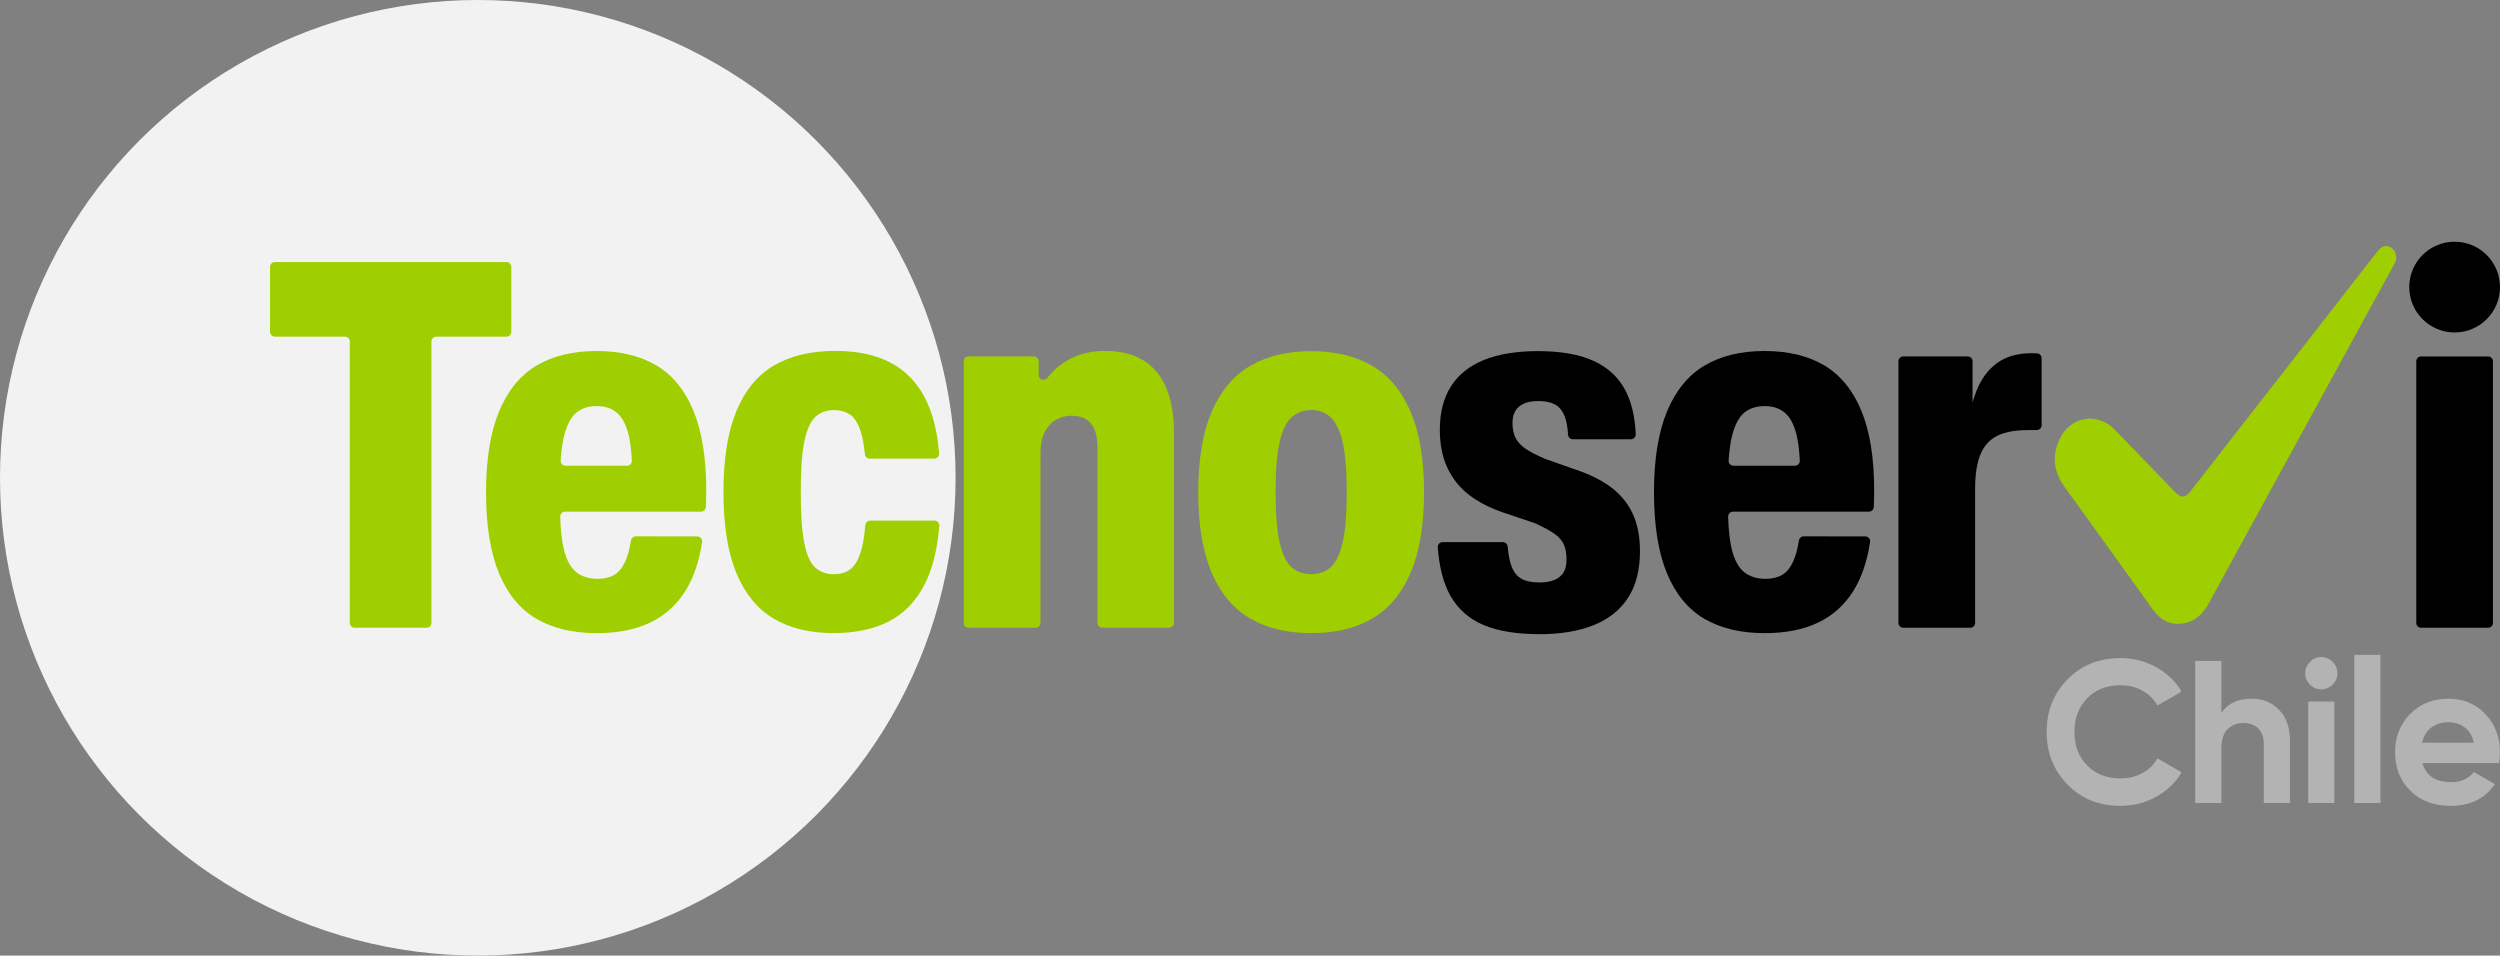
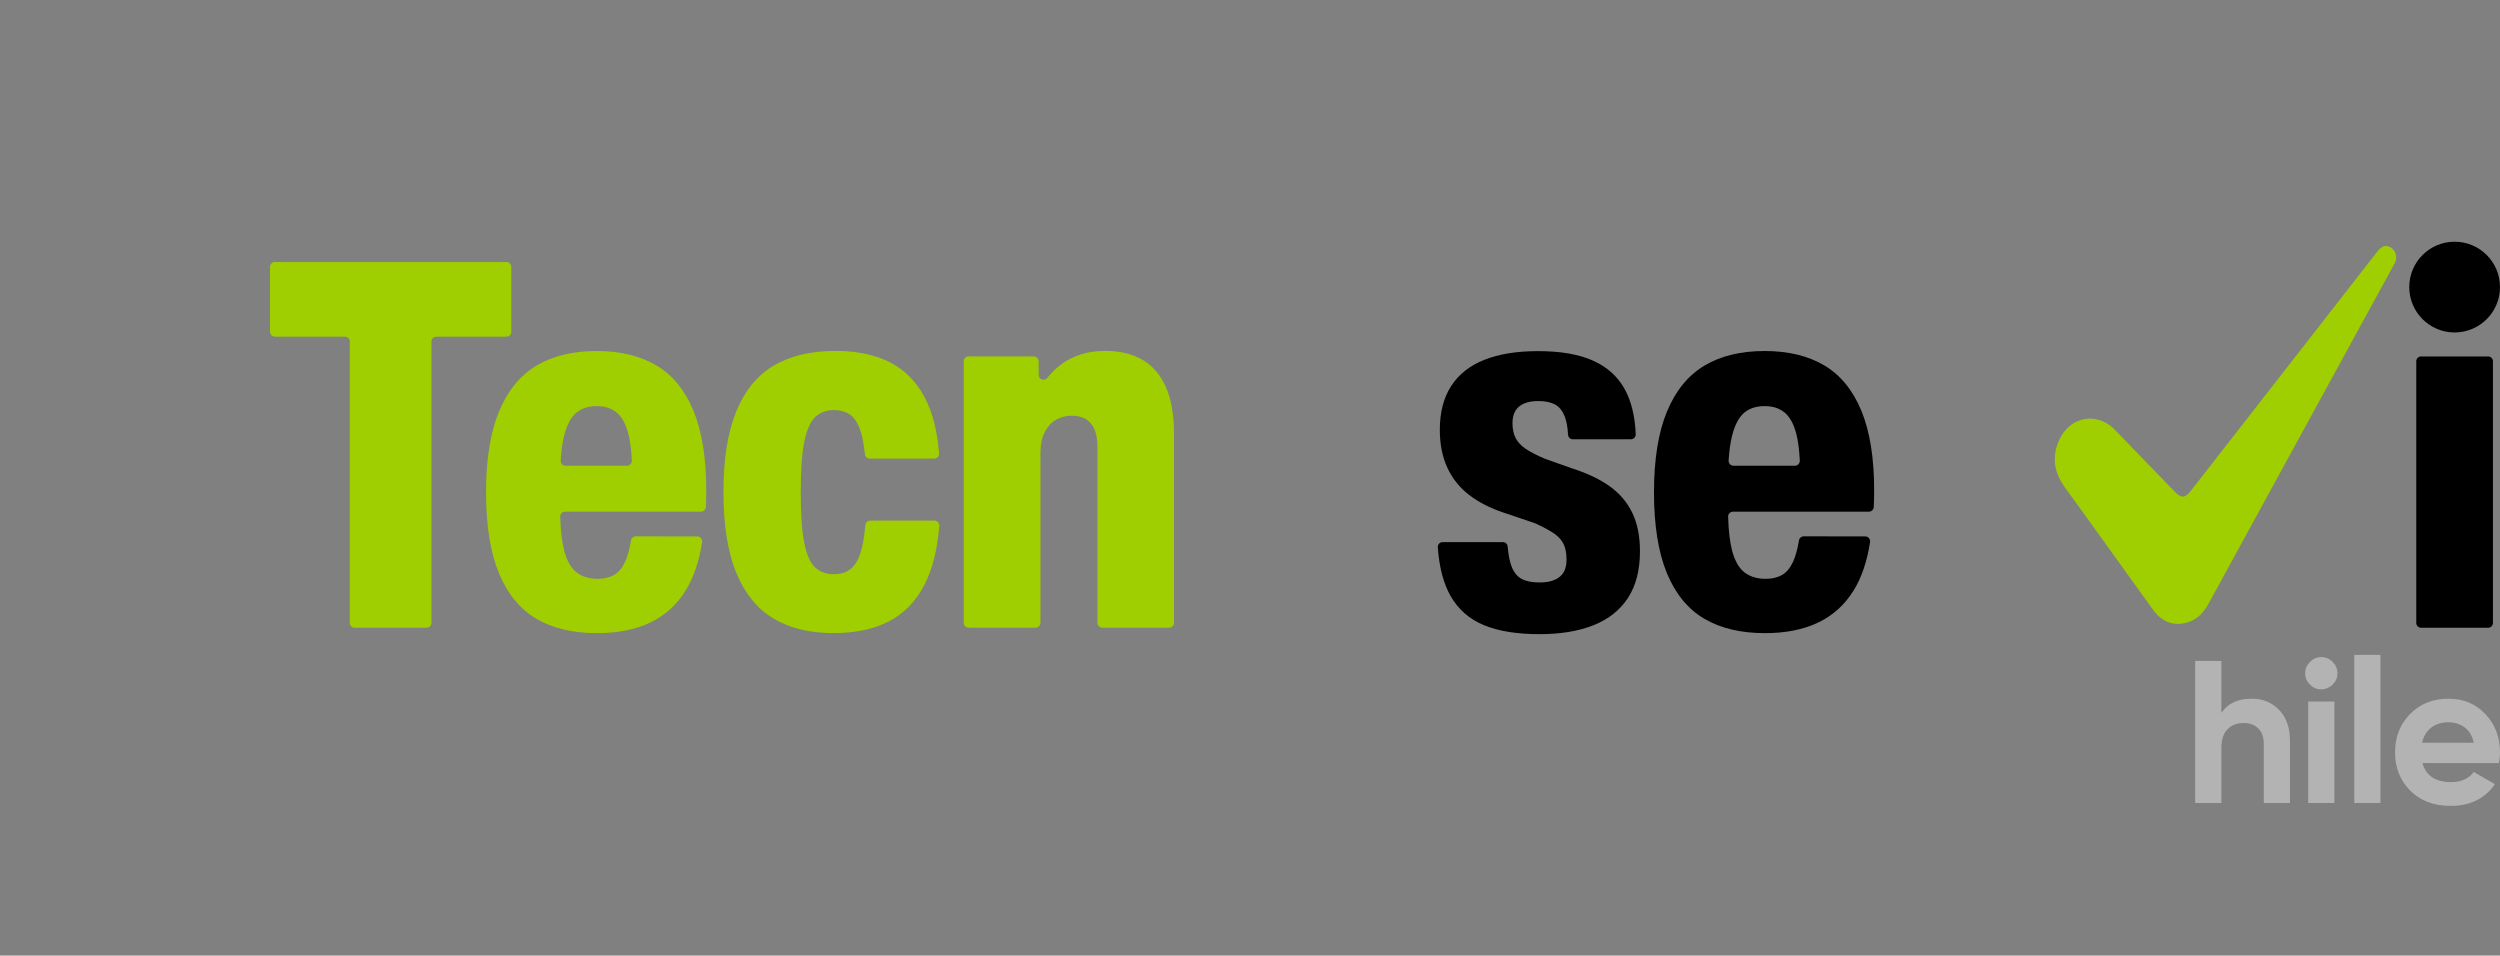
<svg xmlns="http://www.w3.org/2000/svg" id="Capa_2" viewBox="0 0 691.51 264.32">
  <rect x="0" y="0" width="691.51" height="264.32" fill="#808080" stroke="none" />
  <defs>
    <style>.cls-1{fill:#f2f2f2;}.cls-2{fill:#9fcf00;}.cls-3{fill:#b3b3b3;}</style>
  </defs>
  <g id="Capa_1-2">
-     <circle class="cls-1" cx="132.16" cy="132.16" r="132.16" />
    <path class="cls-2" d="m141.43,91.78v-17.96c0-.74-.6-1.34-1.34-1.34h-64.06c-.74,0-1.34.6-1.34,1.34v17.96c0,.74.6,1.34,1.34,1.34h19.38c.74,0,1.34.6,1.34,1.34v77.84c0,.74.6,1.34,1.34,1.34h19.91c.74,0,1.34-.6,1.34-1.34v-77.84c0-.74.6-1.34,1.34-1.34h19.42c.74,0,1.34-.6,1.34-1.34Z" />
    <path class="cls-2" d="m181.57,101.09c-4.48-2.66-9.99-4-16.55-4s-12.13,1.35-16.64,4.05c-4.51,2.7-7.96,6.93-10.35,12.7-2.39,5.77-3.59,13.21-3.59,22.32s1.19,16.62,3.57,22.38c2.38,5.75,5.83,9.96,10.35,12.61,4.52,2.65,10.11,3.98,16.76,3.98,5.71,0,10.6-.97,14.69-2.91,4.08-1.94,7.35-4.88,9.8-8.81,2.24-3.59,3.77-8.08,4.6-13.47.13-.82-.49-1.56-1.32-1.56l-17.02-.03c-.65,0-1.22.47-1.33,1.11-.41,2.53-.97,4.53-1.68,6.03-.81,1.7-1.83,2.9-3.07,3.59-1.24.69-2.73,1.03-4.46,1.03-2.34,0-4.29-.59-5.82-1.76-1.54-1.17-2.69-3.18-3.45-6.02-.62-2.34-.99-5.48-1.1-9.41-.02-.76.58-1.39,1.34-1.39h37.6c.71,0,1.3-.56,1.34-1.28.03-.61.05-1.2.07-1.78.02-.97.04-1.91.04-2.81,0-8.97-1.18-16.31-3.53-22.02-2.36-5.71-5.77-9.89-10.25-12.56Zm-22.15,13.05c1.46-1.21,3.33-1.81,5.63-1.81s4.06.59,5.51,1.78c1.44,1.18,2.52,3.13,3.23,5.84.51,1.95.83,4.43.98,7.45.04.77-.57,1.42-1.34,1.42h-17.01c-.78,0-1.38-.66-1.34-1.44.18-2.8.51-5.14,1-7.02.77-2.94,1.88-5.01,3.34-6.22Z" />
    <path class="cls-2" d="m237.91,153.23c-.75,2.1-1.71,3.55-2.89,4.37-1.18.82-2.64,1.23-4.37,1.23-2.13,0-3.86-.63-5.19-1.88-1.33-1.25-2.32-3.49-2.98-6.7-.66-3.21-.99-7.94-.99-14.19s.34-10.83,1.01-14.03c.67-3.2,1.68-5.43,3.02-6.7,1.34-1.27,3.07-1.9,5.2-1.9,1.61,0,3.01.37,4.19,1.1,1.18.73,2.14,2.07,2.88,4,.65,1.71,1.14,4.09,1.45,7.14.07.68.65,1.19,1.33,1.19h17.84c.77,0,1.4-.66,1.34-1.43-.48-6.18-1.78-11.31-3.92-15.4-2.3-4.4-5.51-7.67-9.64-9.79-4.13-2.12-9.17-3.18-15.11-3.18-6.72,0-12.38,1.34-16.96,4.01-4.58,2.68-8.06,6.9-10.44,12.66-2.38,5.77-3.57,13.22-3.57,22.36s1.18,16.62,3.55,22.36c2.37,5.74,5.8,9.96,10.3,12.64,4.5,2.69,10.04,4.03,16.62,4.03,6.04,0,11.15-1.09,15.34-3.27,4.19-2.18,7.46-5.57,9.82-10.18,2.2-4.29,3.55-9.7,4.07-16.23.06-.77-.56-1.44-1.34-1.44h-17.78c-.69,0-1.27.53-1.33,1.21-.3,3.45-.78,6.12-1.45,8Z" />
    <path class="cls-2" d="m316.01,99.53c-2.83-1.65-6.27-2.47-10.32-2.47-3.17,0-6.03.56-8.58,1.67-2.55,1.11-4.79,2.78-6.75,4.99-.23.26-.45.52-.67.8-.8,1-2.4.48-2.4-.81v-3.79c0-.74-.6-1.34-1.34-1.34h-18.03c-.74,0-1.34.6-1.34,1.34v72.37c0,.74.6,1.34,1.34,1.34h18.53c.74,0,1.34-.6,1.34-1.34v-47c0-2.37.41-4.32,1.23-5.86.82-1.54,1.87-2.66,3.16-3.37,1.29-.71,2.68-1.07,4.17-1.07,1.61,0,2.94.31,3.98.92,1.04.62,1.84,1.57,2.4,2.86.56,1.29.83,2.93.83,4.92v48.6c0,.74.6,1.34,1.34,1.34h18.49c.74,0,1.34-.6,1.34-1.34v-52.36c0-5.19-.75-9.47-2.24-12.86-1.49-3.39-3.65-5.9-6.48-7.55Z" />
-     <path class="cls-2" d="m379.54,101.18c-4.62-2.7-10.23-4.05-16.84-4.05s-12.26,1.36-16.89,4.07c-4.63,2.71-8.18,6.94-10.66,12.7-2.47,5.75-3.71,13.18-3.71,22.27s1.24,16.51,3.71,22.25c2.47,5.74,6.03,9.96,10.66,12.66,4.63,2.7,10.26,4.05,16.89,4.05s12.22-1.34,16.84-4.03c4.62-2.69,8.16-6.91,10.64-12.68,2.47-5.77,3.71-13.18,3.71-22.25s-1.24-16.52-3.71-22.29c-2.48-5.77-6.02-10-10.64-12.7Zm-8.2,49.05c-.78,3.22-1.89,5.46-3.32,6.71-1.43,1.26-3.2,1.88-5.31,1.88s-3.98-.63-5.42-1.9c-1.43-1.27-2.53-3.5-3.3-6.7-.77-3.2-1.15-7.89-1.15-14.06s.38-10.85,1.15-14.07c.77-3.22,1.88-5.47,3.34-6.75,1.46-1.28,3.25-1.92,5.38-1.92s3.85.65,5.29,1.94c1.44,1.29,2.56,3.54,3.34,6.75.78,3.21,1.17,7.89,1.17,14.05s-.39,10.84-1.17,14.06Z" />
    <path d="m445.37,134.59c-2.74-1.98-6.2-3.64-10.39-4.99l-7.59-2.68s-.06-.02-.09-.04c-2.25-.96-4.01-1.87-5.28-2.73-1.28-.86-2.21-1.86-2.79-2.98-.58-1.12-.87-2.52-.87-4.17,0-1.33.26-2.43.78-3.32.52-.89,1.31-1.57,2.36-2.04,1.05-.47,2.39-.71,4-.71,1.89,0,3.42.31,4.58.92,1.16.62,2.05,1.69,2.68,3.21.53,1.29.85,3.02.97,5.19.04.71.63,1.26,1.33,1.26h16.05c.77,0,1.37-.65,1.34-1.41-.21-4.91-1.19-8.99-2.94-12.26-1.92-3.58-4.84-6.26-8.77-8.04-3.93-1.79-9.04-2.68-15.34-2.68-5.85,0-10.79.81-14.83,2.41-4.04,1.61-7.1,4.03-9.18,7.26-2.08,3.23-3.13,7.26-3.13,12.09,0,4.03.7,7.54,2.11,10.55,1.41,3.01,3.42,5.51,6.04,7.51,2.62,2,5.81,3.63,9.57,4.88l8.63,2.92s.09.04.14.06c2.24,1.03,3.96,1.97,5.17,2.81,1.22.85,2.09,1.84,2.61,2.95.52,1.11.78,2.53.78,4.26,0,1.37-.26,2.52-.78,3.43-.52.91-1.34,1.62-2.45,2.11-1.11.5-2.53.75-4.26.75-2.04,0-3.66-.32-4.88-.96-1.22-.64-2.15-1.76-2.79-3.36-.55-1.37-.92-3.25-1.12-5.62-.06-.69-.64-1.22-1.33-1.22h-16.66c-.77,0-1.39.65-1.34,1.42.39,5.55,1.57,10.03,3.52,13.46,2.12,3.72,5.19,6.41,9.2,8.08,4.01,1.67,9.16,2.5,15.43,2.5,5.85,0,10.84-.83,14.99-2.5,4.14-1.67,7.31-4.2,9.5-7.58,2.19-3.39,3.28-7.68,3.28-12.89,0-4.07-.69-7.57-2.08-10.5-1.39-2.92-3.45-5.38-6.18-7.35Z" />
    <path d="m504.63,101.09c-4.47-2.66-9.99-4-16.55-4s-12.13,1.35-16.64,4.05c-4.51,2.7-7.96,6.93-10.35,12.7-2.39,5.77-3.59,13.21-3.59,22.32s1.19,16.62,3.57,22.38c2.38,5.75,5.83,9.96,10.35,12.61,4.52,2.65,10.11,3.98,16.76,3.98,5.71,0,10.6-.97,14.69-2.91,4.08-1.94,7.35-4.88,9.8-8.81,2.24-3.59,3.77-8.08,4.6-13.47.13-.82-.49-1.56-1.32-1.56l-17.02-.03c-.65,0-1.22.47-1.33,1.11-.41,2.53-.97,4.53-1.68,6.03-.81,1.7-1.83,2.9-3.07,3.59-1.24.69-2.73,1.03-4.46,1.03-2.34,0-4.29-.59-5.83-1.76-1.54-1.17-2.69-3.18-3.45-6.02-.62-2.34-.99-5.48-1.1-9.41-.02-.76.58-1.39,1.34-1.39h37.6c.71,0,1.3-.56,1.34-1.28.03-.61.05-1.2.07-1.78.02-.97.04-1.91.04-2.81,0-8.97-1.18-16.31-3.53-22.02-2.36-5.71-5.77-9.89-10.25-12.56Zm-22.15,13.05c1.46-1.21,3.33-1.81,5.63-1.81s4.06.59,5.51,1.78c1.44,1.18,2.52,3.13,3.23,5.84.51,1.95.83,4.43.98,7.45.04.77-.57,1.42-1.34,1.42h-17.01c-.78,0-1.38-.66-1.34-1.44.18-2.8.51-5.14,1-7.02.77-2.94,1.88-5.01,3.34-6.22Z" />
-     <path d="m563.34,97.74c-.45-.02-.94-.04-1.46-.04-3.81,0-6.97.91-9.48,2.72-2.51,1.81-4.44,4.45-5.79,7.92-.37.94-.69,1.95-.99,3.02v-11.43c0-.74-.6-1.34-1.34-1.34h-17.82c-.74,0-1.34.6-1.34,1.34v72.37c0,.74.6,1.34,1.34,1.34h18.53c.74,0,1.34-.6,1.34-1.34v-37.41c.02-3.91.53-7.02,1.53-9.34.99-2.32,2.54-4,4.65-5.03,2.11-1.03,4.9-1.55,8.38-1.55.62,0,1.24,0,1.88-.02.21,0,.42,0,.63,0,.73,0,1.32-.6,1.32-1.34v-18.53c0-.71-.55-1.3-1.25-1.34-.04,0-.09,0-.13,0Z" />
    <path d="m668.35,172.3v-72.37c0-.74.6-1.34,1.34-1.34h18.53c.74,0,1.34.6,1.34,1.34v72.37c0,.74-.6,1.34-1.34,1.34h-18.53c-.74,0-1.34-.6-1.34-1.34Z" />
-     <path class="cls-3" d="m586.54,222.9c-5.91,0-10.8-1.96-14.65-5.89-3.85-3.93-5.78-8.78-5.78-14.54s1.93-10.66,5.78-14.57c3.85-3.91,8.74-5.87,14.65-5.87,3.55,0,6.84.83,9.85,2.5,2.92,1.62,5.22,3.79,6.9,6.52.08.13.04.31-.1.39l-6.2,3.59c-.13.08-.29.03-.37-.1-.97-1.65-2.3-2.94-4.02-3.89-1.8-.99-3.82-1.49-6.06-1.49-3.82,0-6.9,1.2-9.23,3.59-2.34,2.4-3.51,5.5-3.51,9.32s1.17,6.87,3.51,9.26c2.34,2.4,5.42,3.59,9.23,3.59,2.25,0,4.27-.5,6.09-1.49,1.73-.94,3.06-2.22,3.99-3.83.08-.13.24-.18.37-.1l6.2,3.59c.14.08.18.26.1.39-1.67,2.73-3.96,4.9-6.87,6.52-3,1.66-6.29,2.5-9.88,2.5Z" />
    <path class="cls-3" d="m622.8,193.26c3.07,0,5.6,1.03,7.61,3.09,2,2.06,3,4.9,3,8.53v17.23h-7.24v-16.34c0-1.87-.51-3.3-1.52-4.29-1.01-.99-2.36-1.49-4.04-1.49-1.87,0-3.37.58-4.49,1.74-1.12,1.16-1.68,2.9-1.68,5.22v15.16h-7.24v-39.29h7.24v14.37c1.76-2.62,4.55-3.93,8.36-3.93Z" />
    <path class="cls-3" d="m642.2,190.68c-1.26.04-2.35-.4-3.26-1.32-.88-.88-1.32-1.92-1.32-3.12s.44-2.25,1.32-3.14c.88-.9,1.92-1.35,3.12-1.35s2.29.45,3.17,1.35c.88.9,1.32,1.95,1.32,3.14s-.41,2.16-1.22,3.02c-.81.85-1.95,1.38-3.12,1.42Zm-3.74,31.44v-28.07h7.24v28.07h-7.24Z" />
    <path class="cls-3" d="m651.2,222.12v-40.98h7.24v40.98h-7.24Z" />
    <path class="cls-3" d="m670.06,211.06c.97,3.52,3.61,5.28,7.91,5.28,2.77,0,4.86-.94,6.29-2.81l5.84,3.37c-2.77,4.01-6.85,6.01-12.24,6.01-4.64,0-8.36-1.4-11.17-4.21-2.81-2.81-4.21-6.34-4.21-10.61s1.39-7.76,4.15-10.58c2.77-2.83,6.32-4.24,10.67-4.24,4.12,0,7.51,1.42,10.19,4.27,2.68,2.84,4.01,6.36,4.01,10.55,0,.94-.09,1.93-.28,2.98h-21.16Zm-.11-5.61h14.31c-.41-1.91-1.26-3.33-2.55-4.27-1.29-.94-2.76-1.4-4.41-1.4-1.95,0-3.55.5-4.83,1.49-1.27.99-2.11,2.39-2.53,4.18Z" />
    <path class="cls-2" d="m577.86,115.77c2.94.07,5.18,1.1,7.1,3.09,5.54,5.74,11.09,11.46,16.64,17.2,1.74,1.8,2.8,1.74,4.34-.23,17.25-22.14,34.51-44.28,51.77-66.41,1.01-1.29,2.08-1.66,3.27-1.15,1.11.47,1.83,1.71,1.83,3.06,0,.86-.43,1.49-.8,2.16-11.78,21.55-23.57,43.1-35.35,64.65-5.26,9.63-10.53,19.25-15.79,28.88-1.55,2.85-3.68,4.78-6.63,5.36-3.51.69-6.45-.58-8.69-3.69-7.22-10-14.41-20.03-21.61-30.04-1.22-1.7-2.51-3.33-3.62-5.11-2.29-3.65-2.59-7.61-.83-11.61,1.77-4.02,4.81-5.94,8.39-6.16Z" />
    <circle cx="678.96" cy="79.41" r="12.55" />
  </g>
</svg>